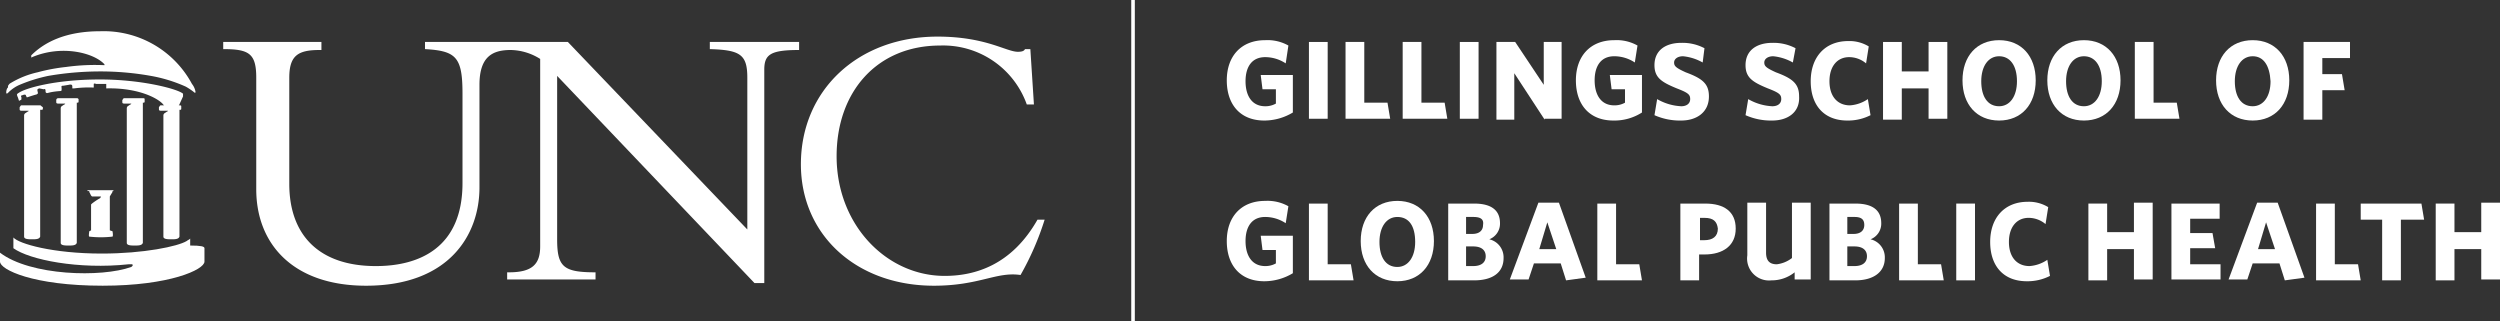
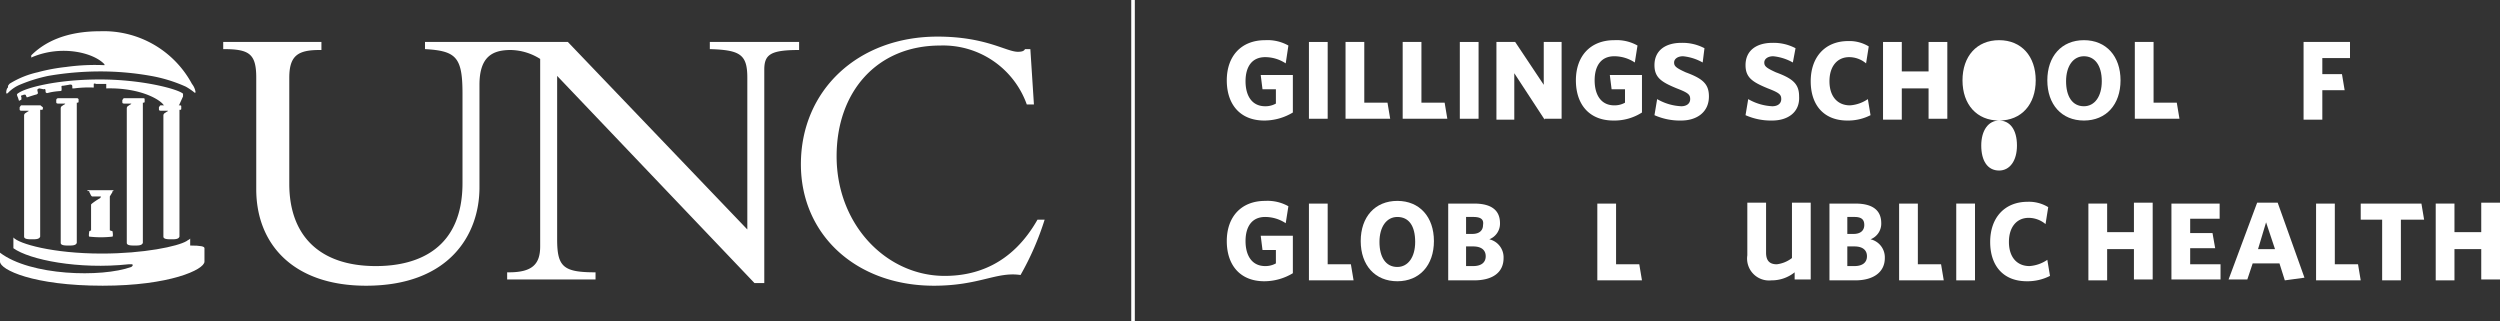
<svg xmlns="http://www.w3.org/2000/svg" viewBox="0 0 280 36">
  <rect x="0" y="0" width="280" height="36" fill="#333333" stroke="none" />
  <defs>
    <style>.cls-1{fill:#fff}</style>
  </defs>
  <g id="Group_1008" data-name="Group 1008" transform="translate(-686 -2158)">
    <g id="Group_974" data-name="Group 974" transform="translate(686 2158)">
      <g id="Group_969" data-name="Group 969">
        <path id="Path_578" data-name="Path 578" class="cls-1" d="M141.6 13.5c-2.7 0-4.2-1.8-4.2-4.5s1.6-4.5 4.3-4.5a4.764 4.764 0 0 1 2.6.6l-.3 2a4.176 4.176 0 0 0-2.3-.7c-1.5 0-2.2 1.1-2.2 2.7s.7 2.8 2.2 2.8a2.375 2.375 0 0 0 1.2-.3V10h-1.5l-.2-1.6h3.6v4.2a6.2 6.2 0 0 1-3.2.9z" />
        <path id="Path_579" data-name="Path 579" class="cls-1" d="M146.6 13.4V4.7h2.1v8.6h-2.1z" />
        <path id="Path_580" data-name="Path 580" class="cls-1" d="M150.7 13.4V4.7h2.1v6.8h2.6l.3 1.8h-5z" />
        <path id="Path_581" data-name="Path 581" class="cls-1" d="M157.1 13.4V4.7h2.1v6.8h2.6l.3 1.8h-5z" />
        <path id="Path_582" data-name="Path 582" class="cls-1" d="M163.5 13.4V4.7h2.1v8.6h-2.1z" />
        <path id="Path_583" data-name="Path 583" class="cls-1" d="M173 13.4l-3.4-5.2v5.2h-2V4.7h2.1l3.2 4.8V4.7h2v8.6H173z" />
        <path id="Path_584" data-name="Path 584" class="cls-1" d="M180.7 13.5c-2.7 0-4.2-1.8-4.2-4.5s1.6-4.5 4.3-4.5a4.764 4.764 0 0 1 2.6.6l-.3 1.9a4.176 4.176 0 0 0-2.3-.7c-1.5 0-2.2 1.1-2.2 2.7s.7 2.8 2.2 2.8a2.375 2.375 0 0 0 1.2-.3V10h-1.5l-.2-1.6h3.6v4.2a5.71 5.71 0 0 1-3.2.9z" />
        <path id="Path_585" data-name="Path 585" class="cls-1" d="M188.3 13.5a6.983 6.983 0 0 1-3-.6l.3-1.8a5.923 5.923 0 0 0 2.7.8c.6 0 1-.3 1-.8s-.2-.7-1.5-1.2c-1.7-.7-2.5-1.2-2.5-2.6 0-1.7 1.3-2.5 3-2.5a5.26 5.26 0 0 1 2.6.6l-.2 1.6a5.547 5.547 0 0 0-2.2-.7c-.6 0-1 .3-1 .7s.2.6 1.3 1.1c1.9.7 2.6 1.3 2.6 2.7 0 1.8-1.4 2.7-3.1 2.7z" />
        <path id="Path_586" data-name="Path 586" class="cls-1" d="M198.5 13.5a6.983 6.983 0 0 1-3-.6l.3-1.8a5.923 5.923 0 0 0 2.7.8c.6 0 1-.3 1-.8s-.2-.7-1.5-1.2c-1.7-.7-2.5-1.2-2.5-2.6 0-1.7 1.3-2.5 3-2.5a5.26 5.26 0 0 1 2.6.6l-.3 1.6a5.547 5.547 0 0 0-2.2-.7c-.6 0-1 .3-1 .7s.2.6 1.3 1.1c1.9.7 2.6 1.3 2.6 2.7.1 1.8-1.3 2.7-3 2.7z" />
        <path id="Path_587" data-name="Path 587" class="cls-1" d="M206.9 13.5c-2.6 0-4.1-1.7-4.1-4.4s1.6-4.5 4.2-4.5a4.143 4.143 0 0 1 2.3.6l-.3 1.9a2.935 2.935 0 0 0-1.9-.7c-1.3 0-2.2 1-2.2 2.7s.9 2.7 2.3 2.7a4.027 4.027 0 0 0 2-.7l.3 1.8a5.536 5.536 0 0 1-2.6.6z" />
        <path id="Path_588" data-name="Path 588" class="cls-1" d="M216 13.4V9.9h-3v3.5h-2.1V4.7h2.1V8h3V4.7h2.1v8.6H216z" />
-         <path id="Path_589" data-name="Path 589" class="cls-1" d="M223.9 13.5c-2.5 0-4.1-1.8-4.1-4.5s1.6-4.5 4.1-4.5S228 6.3 228 9s-1.6 4.5-4.1 4.5zm0-7.2c-1.2 0-2 1.1-2 2.8s.7 2.8 2 2.8c1.2 0 2-1.1 2-2.8 0-1.8-.8-2.8-2-2.8z" />
+         <path id="Path_589" data-name="Path 589" class="cls-1" d="M223.9 13.5c-2.5 0-4.1-1.8-4.1-4.5s1.6-4.5 4.1-4.5S228 6.3 228 9s-1.6 4.5-4.1 4.5zc-1.2 0-2 1.1-2 2.8s.7 2.8 2 2.8c1.2 0 2-1.1 2-2.8 0-1.8-.8-2.8-2-2.8z" />
        <path id="Path_590" data-name="Path 590" class="cls-1" d="M233.4 13.5c-2.5 0-4.1-1.8-4.1-4.5s1.6-4.5 4.1-4.5 4.1 1.8 4.1 4.5-1.6 4.5-4.1 4.5zm0-7.2c-1.2 0-2 1.1-2 2.8s.7 2.8 2 2.8c1.2 0 2-1.1 2-2.8 0-1.8-.8-2.8-2-2.8z" />
        <path id="Path_591" data-name="Path 591" class="cls-1" d="M239.1 13.4V4.7h2.1v6.8h2.6l.3 1.8h-5z" />
-         <path id="Path_592" data-name="Path 592" class="cls-1" d="M252.3 13.5c-2.5 0-4.1-1.8-4.1-4.5s1.6-4.5 4.1-4.5 4.1 1.8 4.1 4.5-1.6 4.5-4.1 4.5zm0-7.2c-1.2 0-2 1.1-2 2.8s.7 2.8 2 2.8c1.2 0 2-1.1 2-2.8-.1-1.8-.8-2.8-2-2.8z" />
        <path id="Path_593" data-name="Path 593" class="cls-1" d="M260.1 6.5v1.8h2.2l.3 1.8h-2.5v3.3H258V4.7h5.2v1.8z" />
        <path id="Path_594" data-name="Path 594" class="cls-1" d="M141.6 31.5c-2.7 0-4.2-1.8-4.2-4.5s1.6-4.5 4.3-4.5a4.764 4.764 0 0 1 2.6.6L144 25a4.176 4.176 0 0 0-2.3-.7c-1.5 0-2.2 1.1-2.2 2.7s.7 2.8 2.2 2.8a2.375 2.375 0 0 0 1.2-.3V28h-1.5l-.2-1.6h3.6v4.2a6.2 6.2 0 0 1-3.2.9z" />
        <path id="Path_595" data-name="Path 595" class="cls-1" d="M146.6 31.4v-8.6h2.1v6.8h2.6l.3 1.8h-5z" />
        <path id="Path_596" data-name="Path 596" class="cls-1" d="M156.5 31.5c-2.5 0-4.1-1.8-4.1-4.5s1.6-4.5 4.1-4.5 4.1 1.8 4.1 4.5-1.6 4.5-4.1 4.5zm0-7.2c-1.2 0-2 1.1-2 2.8s.7 2.8 2 2.8c1.2 0 2-1.1 2-2.8 0-1.8-.7-2.8-2-2.8z" />
        <path id="Path_597" data-name="Path 597" class="cls-1" d="M165.1 31.4h-2.9v-8.6h2.9c2 0 2.9.8 2.9 2.2a1.874 1.874 0 0 1-1.2 1.8 2.075 2.075 0 0 1 1.6 2.1c0 1.6-1.2 2.5-3.3 2.5zm-.1-7.1h-.8v1.9h.7c.8 0 1.2-.4 1.2-1 .1-.6-.2-.9-1.1-.9zm0 3.3h-.8v2.2h.8c.9 0 1.4-.4 1.4-1.1s-.5-1.1-1.4-1.1z" />
-         <path id="Path_598" data-name="Path 598" class="cls-1" d="M172.3 22.7h2.3l3 8.4-2.2.3-.6-1.9h-3l-.6 1.8h-2.1zm.1 5.2h1.9l-1-3z" />
        <path id="Path_599" data-name="Path 599" class="cls-1" d="M178.9 31.4v-8.6h2.1v6.8h2.6l.3 1.8h-5z" />
-         <path id="Path_600" data-name="Path 600" class="cls-1" d="M190.9 28.5h-.6v2.9h-2.1v-8.6h2.8c2.1 0 3.4.9 3.4 2.8s-1.4 2.9-3.5 2.9zm0-4.1h-.5v2.5h.5c.9 0 1.5-.4 1.5-1.3-.1-.8-.5-1.2-1.5-1.2z" />
        <path id="Path_601" data-name="Path 601" class="cls-1" d="M201 30.5a4.109 4.109 0 0 1-2.6.9 2.457 2.457 0 0 1-2.7-2.8v-5.9h2.1v5.6c0 .9.4 1.3 1.2 1.3a3.425 3.425 0 0 0 1.7-.7v-6.2h2.1v8.6H201z" />
        <path id="Path_602" data-name="Path 602" class="cls-1" d="M207.8 31.4h-2.9v-8.6h2.9c2 0 2.9.8 2.9 2.2a1.874 1.874 0 0 1-1.2 1.8 2.075 2.075 0 0 1 1.6 2.1c0 1.6-1.3 2.5-3.3 2.5zm-.1-7.1h-.8v1.9h.7c.8 0 1.2-.4 1.2-1s-.3-.9-1.1-.9zm0 3.3h-.8v2.2h.8c.9 0 1.4-.4 1.4-1.1s-.5-1.1-1.4-1.1z" />
        <path id="Path_603" data-name="Path 603" class="cls-1" d="M212.7 31.4v-8.6h2.1v6.8h2.6l.3 1.8h-5z" />
        <path id="Path_604" data-name="Path 604" class="cls-1" d="M219.1 31.4v-8.6h2.1v8.6z" />
        <path id="Path_605" data-name="Path 605" class="cls-1" d="M227 31.5c-2.6 0-4.1-1.7-4.1-4.4s1.6-4.5 4.2-4.5a4.143 4.143 0 0 1 2.3.6l-.3 1.9a2.935 2.935 0 0 0-1.9-.7c-1.3 0-2.2 1-2.2 2.7s.9 2.7 2.3 2.7a4.027 4.027 0 0 0 2-.7l.3 1.8a5.536 5.536 0 0 1-2.6.6z" />
        <path id="Path_606" data-name="Path 606" class="cls-1" d="M239 31.4v-3.5h-3v3.5h-2.1v-8.6h2.1V26h3v-3.3h2.1v8.6H239z" />
        <path id="Path_607" data-name="Path 607" class="cls-1" d="M243.2 31.4v-8.6h5.4v1.7h-3.3v1.6h2.5l.3 1.7h-2.8v1.8h3.4v1.7h-5.5z" />
        <path id="Path_608" data-name="Path 608" class="cls-1" d="M252.8 22.7h2.3l3 8.4-2.2.3-.6-1.9h-3l-.6 1.8h-2.1zm.1 5.2h1.9l-1-3z" />
        <path id="Path_609" data-name="Path 609" class="cls-1" d="M259.4 31.4v-8.6h2.1v6.8h2.6l.3 1.8h-5z" />
        <path id="Path_610" data-name="Path 610" class="cls-1" d="M268.9 24.6v6.8h-2.1v-6.8h-2.4v-1.8h6.8l.3 1.8h-2.6z" />
        <path id="Path_611" data-name="Path 611" class="cls-1" d="M277.9 31.4v-3.5h-3v3.5h-2.1v-8.6h2.1V26h3v-3.3h2.1v8.6h-2.1z" />
      </g>
      <g id="Group_970" data-name="Group 970">
        <path id="Rectangle_236" data-name="Rectangle 236" class="cls-1" transform="translate(126.7)" d="M0 0h.4v36H0z" />
      </g>
      <g id="Group_973" data-name="Group 973">
        <g id="Group_971" data-name="Group 971">
          <path id="Path_612" data-name="Path 612" class="cls-1" d="M11.9 9.9c4-.1 6.3 1.4 6.5 2H20l.5-1.1v-.3C20 10 16 8.9 11.2 8.9c-5.1 0-8.4 1-9.1 1.5 0 0-.2.1-.2.2a1.007 1.007 0 0 0 .1.3l.1.3c0 .1.1.1.2 0a.1.1 0 0 0 .1-.1v-.2c-.1-.2 0-.2 0-.2l.3-.1c.1 0 .2 0 .2.1l.1.2c.1 0 .3-.1 1-.3a.31.31 0 0 0 .2-.1c.1 0 0-.3 0-.3 0-.1-.1-.2.2-.3l.5.1c.2-.1.2.1.2.2 0 0 0 .2.1.2.1.1.2-.1 1.5-.2 0 0 .2 0 .2-.1v-.2c0-.2-.1-.3.2-.3l.6-.1c.4-.1.4.1.4.2v.2h.2a12.75 12.75 0 0 1 2-.1h.2v-.4c.1-.1.2 0 .3 0h1.1v.5z" />
          <path id="Path_613" data-name="Path 613" class="cls-1" d="M11.2 3.5C7.4 3.5 5 4.7 3.5 6.2v.1c0 .1 0 .2.1.1 3.3-1.4 6.9-.5 8.1.8v.1a23.684 23.684 0 0 0-4.3.2 20.422 20.422 0 0 0-3.2.6 10.087 10.087 0 0 0-3 1.2c-.2.1-.2.2-.3.3 0 .2 0 .2-.1.3a1.087 1.087 0 0 0-.1.5c0 .1.1.1.2 0a3.956 3.956 0 0 1 1.3-.9 17.379 17.379 0 0 1 3.2-1 34.542 34.542 0 0 1 5.7-.5 32.128 32.128 0 0 1 5.8.5 16.533 16.533 0 0 1 3.9 1.2 7.018 7.018 0 0 1 .9.6c.2.2.2 0 .2 0a1.918 1.918 0 0 0-.4-.9 11.222 11.222 0 0 0-10.3-5.9" />
          <path id="Path_614" data-name="Path 614" class="cls-1" d="M0 29.3c0 .9 3.7 2.7 11.5 2.7 7.5 0 11.4-1.8 11.4-2.7v-1.5c0-.2-.4-.3-1.6-.3v-.8c0 .1-.3.2-.4.3-1 .6-4.8 1.4-9.5 1.4-5.5 0-9.3-1.1-9.9-1.8v1.2c1.8 1.3 7.3 2.4 12.9 1.8h.4s.2.1-.1.3c-3.3 1.2-11.3 1-14.7-1.6v1" />
-           <path id="Path_616" data-name="Path 616" class="cls-1" d="M15.9 11.8v-.2.2z" />
          <path id="Path_617" data-name="Path 617" class="cls-1" d="M15.9 11.8v-.2z" />
          <path id="Path_620" data-name="Path 620" class="cls-1" d="M16 11h-2.1c-.1 0-.1.1-.2.2v.2c0 .1 0 .2.2.2h.8a.1.1 0 0 1-.1.1l-.3.2a.349.349 0 0 0-.1.2v15.1c0 .3.5.3.9.3s.8 0 .9-.3V11.5h.1a.1.1 0 0 0 .1-.1v-.3c0-.1-.1-.1-.2-.1z" />
          <path id="Path_621" data-name="Path 621" class="cls-1" d="M12.6 21.5v-.1h.1v-.1H9.8v.1h.2v.1l.2.4.1.1h1a.31.31 0 0 1-.1.2 7.018 7.018 0 0 0-.9.6l-.1.1v2.9l-.2.1s-.1.6 0 .6a11.3 11.3 0 0 0 2.6 0c.1-.1 0-.6 0-.6l-.3-.1V22l.3-.5z" />
          <path id="Path_622" data-name="Path 622" class="cls-1" d="M20.1 11.8H18c-.1 0-.1.1-.2.2v.2c0 .1 0 .2.2.2h.8a.1.1 0 0 1-.1.1l-.3.2a.349.349 0 0 0-.1.2v13.6c0 .3.5.3.9.3s.8 0 .9-.3V12.3h.1a.1.1 0 0 0 .1-.1v-.3c0-.1-.1-.1-.2-.1z" />
          <path id="Path_623" data-name="Path 623" class="cls-1" d="M8.6 11H6.5a.215.215 0 0 0-.2.2v.2c0 .1 0 .2.2.2h.8a.1.1 0 0 1-.1.1l-.3.2a.349.349 0 0 0-.1.2v15.1c0 .3.5.3.9.3s.8 0 .9-.3V11.5h.1a.1.1 0 0 0 .1-.1v-.3c-.1-.1-.1-.1-.2-.1z" />
          <path id="Path_624" data-name="Path 624" class="cls-1" d="M4.5 11.8H2.4c-.1 0-.1.1-.2.2v.2c0 .1 0 .2.2.2h.8a.1.1 0 0 1-.1.1l-.3.2a.349.349 0 0 0-.1.2v13.6c0 .3.5.3.9.3s.8 0 .9-.3V12.3h.1c.1 0 .2 0 .2-.1V12c-.2-.1-.2-.2-.3-.2z" />
        </g>
        <g id="Group_972" data-name="Group 972">
          <path id="Path_625" data-name="Path 625" class="cls-1" d="M115 11.7a9.937 9.937 0 0 0-9.7-6.6c-7.1 0-11.6 5.2-11.6 12.4 0 7.7 5.6 13.4 12.1 13.4 3.4 0 7.5-1.2 10.4-6.3h.8a31.418 31.418 0 0 1-2.7 6.2c-2.7-.4-4.6 1.2-9.7 1.2-8.7 0-14.9-5.7-14.9-13.6 0-8.3 6.4-14.3 15.3-14.3 5.4 0 7.7 1.7 9 1.7.5 0 .7-.1.8-.3h.6l.4 6.2h-.8z" />
          <path id="Path_626" data-name="Path 626" class="cls-1" d="M79.5 4.7v.8c3.4.1 4.2.6 4.2 3.2v17l-20.1-21h-16v.8c3.5.2 4.2.9 4.2 5v10c0 7.3-4.9 9.3-9.7 9.3-6.4 0-9.7-3.5-9.7-9.2V8.7c0-2.5 1-3.1 3.4-3.1h.2v-.9H25v.8c2.9 0 3.7.5 3.7 3.2v12.5C28.7 27.3 32.8 32 41 32c9.3 0 12.7-5.7 12.7-11V9.5c0-3.2 1.5-3.9 3.5-3.9a6.387 6.387 0 0 1 3.3 1v21c0 2-.9 2.9-3.5 2.9h-.2v.8h9.9v-.8c-3.6 0-4.3-.6-4.3-3.7V8.5l22.1 23.2h1.1V7.8c0-1.7.7-2.2 3.9-2.2v-.9z" />
        </g>
      </g>
    </g>
  </g>
</svg>